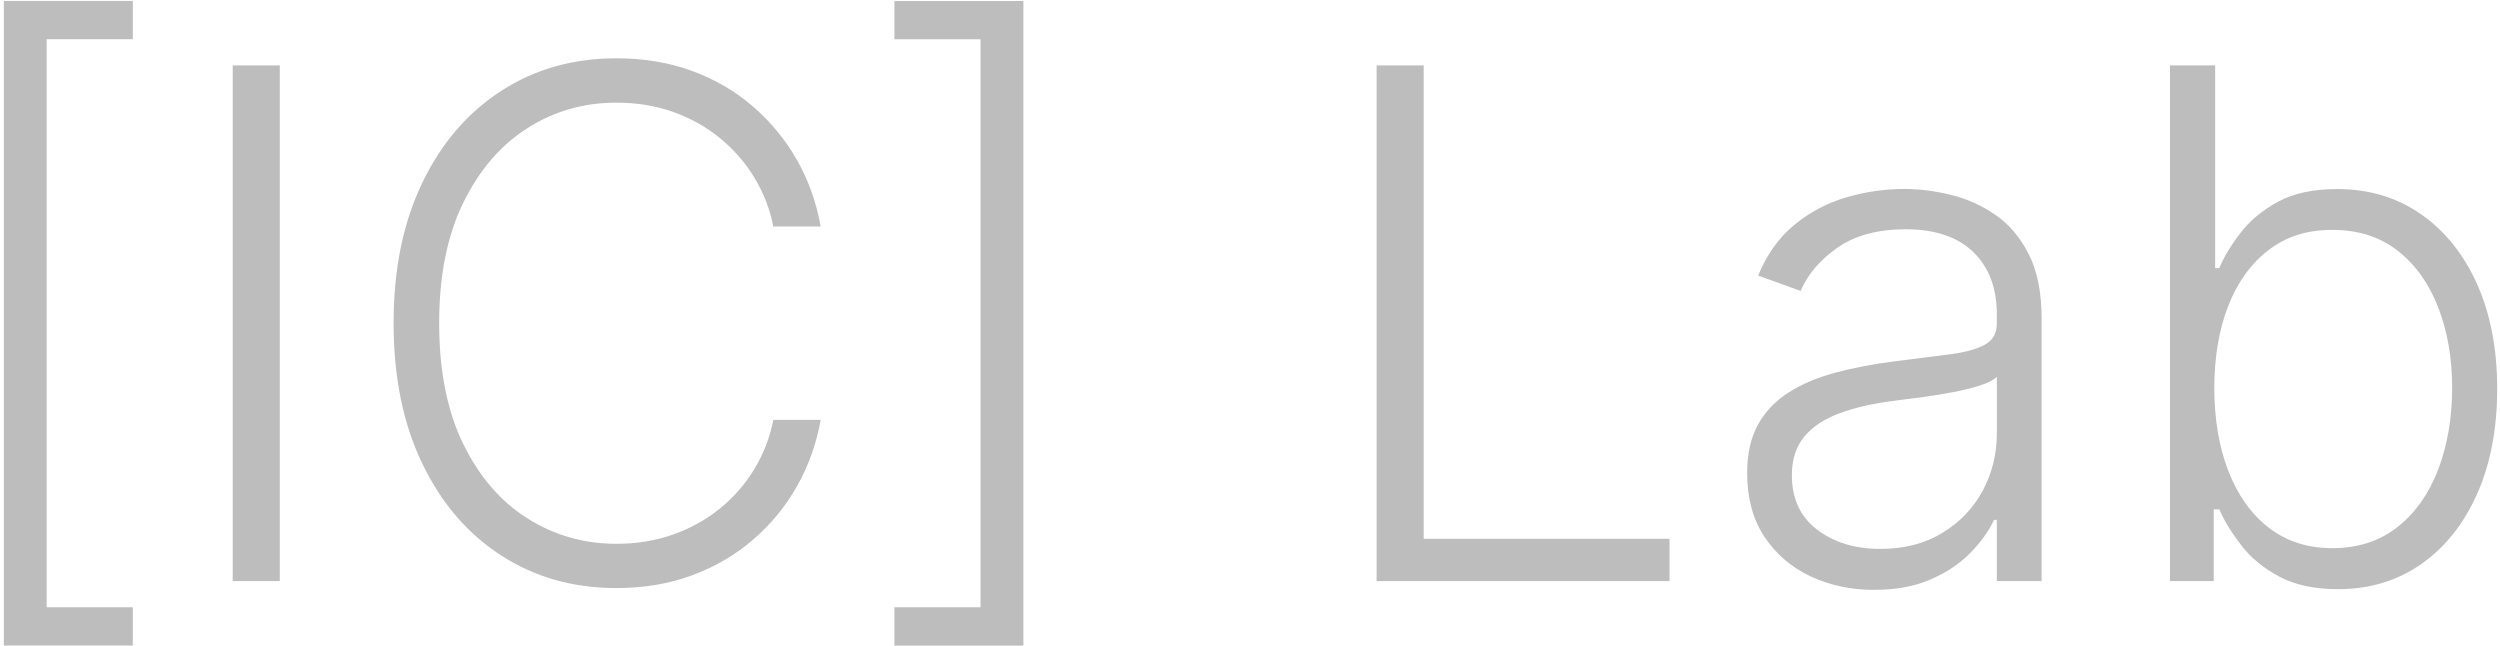
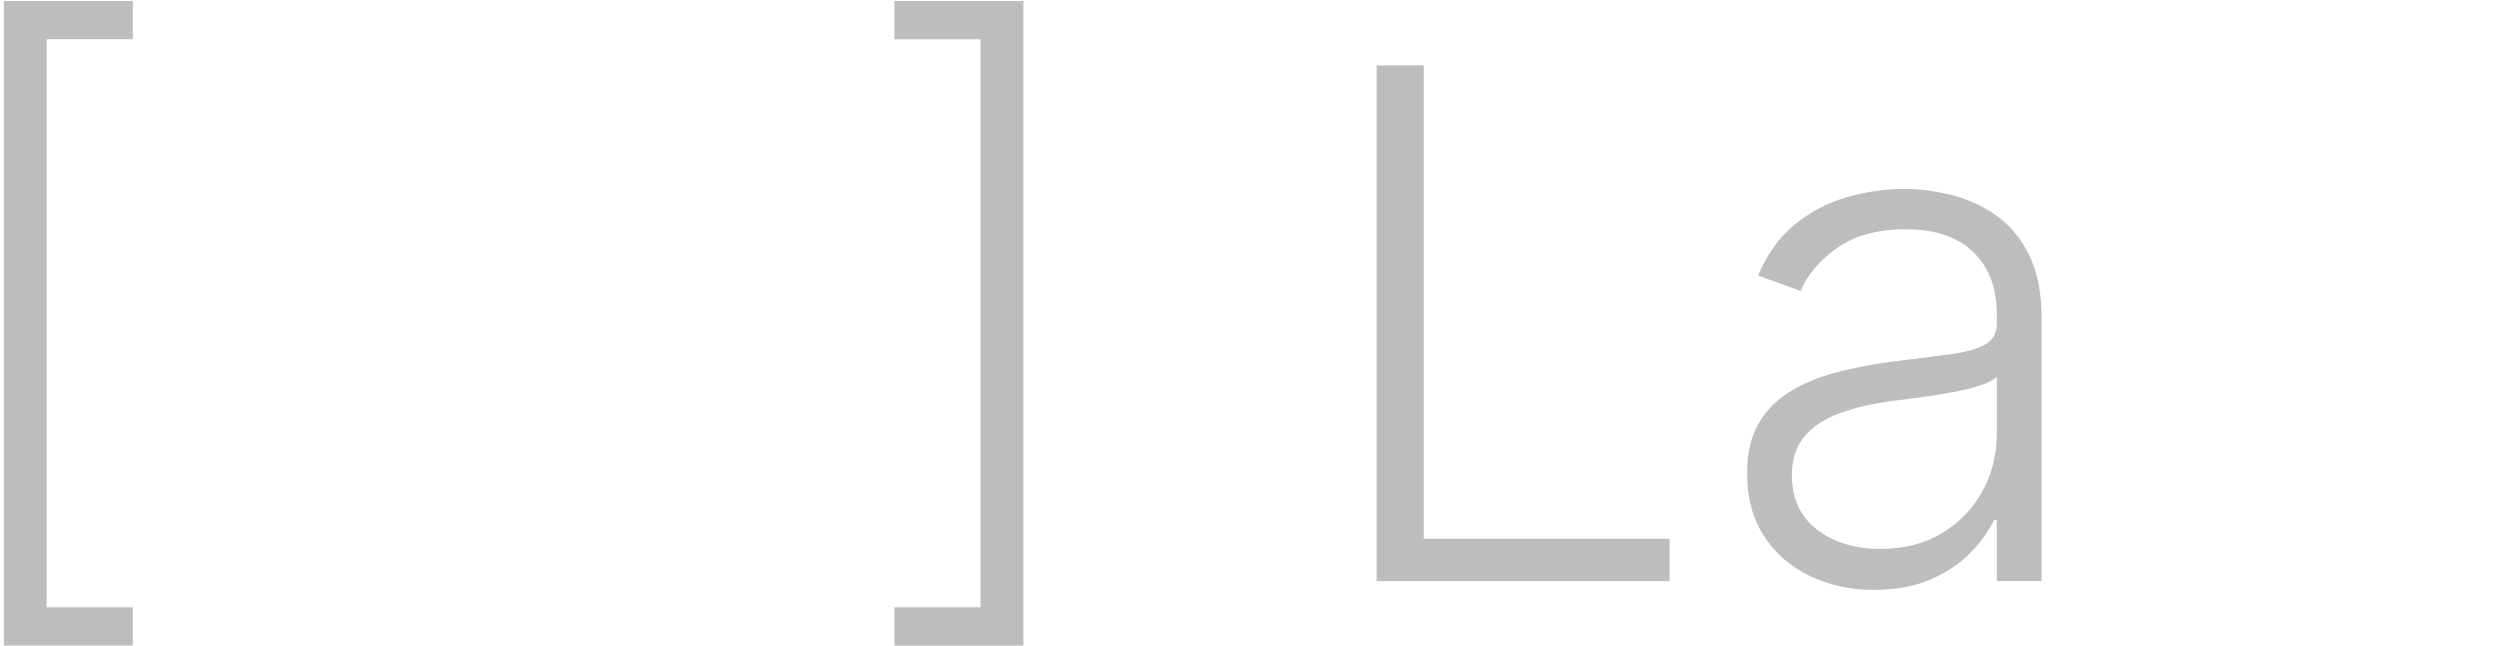
<svg xmlns="http://www.w3.org/2000/svg" width="480" height="124" viewBox="0 0 480 124" fill="none">
  <path d="M0.74 123.95V0.18H25.5V7.53H8.96V116.59H25.5V123.94H0.74V123.95Z" fill="#BDBDBD" />
-   <path d="M53.72 12.56V111.57H44.68V12.56H53.72Z" fill="#BDBDBD" />
-   <path d="M157.57 43.5H148.48C147.82 40.11 146.59 36.99 144.84 34.1C143.09 31.21 140.88 28.69 138.25 26.53C135.59 24.36 132.6 22.69 129.25 21.49C125.9 20.31 122.27 19.71 118.36 19.71C112.11 19.71 106.42 21.33 101.29 24.59C96.13 27.85 92.04 32.62 88.95 38.92C85.87 45.22 84.32 52.93 84.32 62.05C84.32 71.17 85.86 78.98 88.95 85.26C92.04 91.54 96.13 96.31 101.29 99.54C106.42 102.78 112.11 104.41 118.36 104.41C122.27 104.41 125.9 103.81 129.25 102.62C132.6 101.44 135.59 99.76 138.25 97.62C140.88 95.48 143.09 92.95 144.84 90.05C146.59 87.15 147.82 84 148.48 80.62H157.57C156.76 85.17 155.26 89.39 153.05 93.3C150.84 97.22 148.04 100.64 144.63 103.58C141.24 106.52 137.33 108.81 132.92 110.44C128.49 112.09 123.64 112.91 118.35 112.91C110.05 112.91 102.66 110.82 96.23 106.65C89.77 102.48 84.72 96.59 81.07 88.98C77.4 81.38 75.57 72.4 75.57 62.04C75.57 51.68 77.4 42.72 81.07 35.12C84.71 27.52 89.77 21.63 96.23 17.45C102.66 13.28 110.06 11.19 118.35 11.19C123.64 11.19 128.49 12 132.92 13.64C137.33 15.26 141.24 17.55 144.63 20.5C148.03 23.45 150.84 26.87 153.05 30.78C155.26 34.68 156.76 38.92 157.57 43.49V43.5Z" fill="#BDBDBD" />
  <path d="M196.49 0.18V123.95H171.73V116.6H188.26V7.54H171.73V0.19H196.49V0.18Z" fill="#BDBDBD" />
-   <path d="M264.31 111.57V12.56H273.35V103.45H320.55V111.57H264.31Z" fill="#BDBDBD" />
+   <path d="M264.31 111.57V12.56H273.35V103.45H320.55V111.57Z" fill="#BDBDBD" />
  <path d="M359.85 113.26C355.37 113.26 351.27 112.38 347.57 110.63C343.87 108.88 340.92 106.32 338.73 103C336.54 99.66 335.45 95.61 335.45 90.83C335.45 87.16 336.14 84.06 337.52 81.55C338.9 79.04 340.87 76.98 343.42 75.35C345.96 73.74 348.98 72.46 352.46 71.53C355.94 70.6 359.77 69.87 363.96 69.35C368.12 68.84 371.63 68.39 374.53 68.01C377.4 67.62 379.61 67.01 381.12 66.16C382.64 65.32 383.39 63.98 383.39 62.1V60.36C383.39 55.31 381.89 51.32 378.87 48.39C375.85 45.48 371.53 44.02 365.88 44.02C360.54 44.02 356.17 45.2 352.81 47.54C349.45 49.89 347.08 52.67 345.72 55.86L337.56 52.91C339.24 48.85 341.55 45.6 344.53 43.16C347.48 40.73 350.81 38.97 354.47 37.9C358.15 36.82 361.88 36.28 365.64 36.28C368.49 36.28 371.44 36.65 374.52 37.4C377.59 38.14 380.45 39.42 383.1 41.24C385.75 43.06 387.89 45.59 389.53 48.83C391.17 52.06 391.99 56.17 391.99 61.13V111.56H383.39V99.81H382.86C381.84 102 380.29 104.13 378.27 106.19C376.24 108.26 373.68 109.95 370.63 111.27C367.56 112.6 363.97 113.25 359.85 113.25V113.26ZM361.02 105.39C365.59 105.39 369.56 104.37 372.91 102.33C376.26 100.31 378.84 97.61 380.67 94.23C382.48 90.87 383.4 87.16 383.4 83.09V72.36C382.75 72.97 381.68 73.52 380.18 74.01C378.68 74.49 376.95 74.91 375.01 75.29C373.07 75.67 371.13 75.97 369.19 76.23C367.25 76.48 365.52 76.71 363.96 76.91C359.77 77.43 356.2 78.23 353.23 79.33C350.27 80.42 347.99 81.92 346.41 83.85C344.83 85.76 344.04 88.22 344.04 91.22C344.04 95.74 345.65 99.22 348.87 101.68C352.1 104.15 356.14 105.39 361.02 105.39Z" fill="#BDBDBD" />
-   <path d="M416.64 111.57V12.56H425.31V51.48H426.08C427.04 49.26 428.43 46.97 430.25 44.62C432.07 42.27 434.48 40.29 437.46 38.69C440.44 37.09 444.21 36.3 448.75 36.3C454.85 36.3 460.2 37.91 464.8 41.11C469.41 44.31 473.02 48.79 475.6 54.55C478.17 60.31 479.46 66.99 479.46 74.64C479.46 82.29 478.18 89.03 475.62 94.8C473.05 100.57 469.49 105.06 464.89 108.29C460.29 111.51 454.97 113.12 448.91 113.12C444.39 113.12 440.64 112.32 437.62 110.71C434.6 109.09 432.18 107.11 430.35 104.73C428.52 102.36 427.09 100.05 426.1 97.8H425.04V111.57H416.66H416.64ZM425.15 74.49C425.15 80.49 426.05 85.79 427.84 90.42C429.63 95.05 432.21 98.68 435.58 101.3C438.96 103.93 443.04 105.25 447.84 105.25C452.64 105.25 456.95 103.88 460.36 101.16C463.78 98.45 466.37 94.76 468.15 90.11C469.9 85.47 470.81 80.27 470.81 74.5C470.81 68.73 469.92 63.65 468.16 59.08C466.4 54.51 463.81 50.86 460.41 48.18C456.98 45.49 452.81 44.14 447.83 44.14C442.85 44.14 438.9 45.44 435.52 48.04C432.16 50.63 429.59 54.21 427.81 58.77C426.04 63.33 425.15 68.58 425.15 74.51V74.49Z" fill="#BDBDBD" />
</svg>